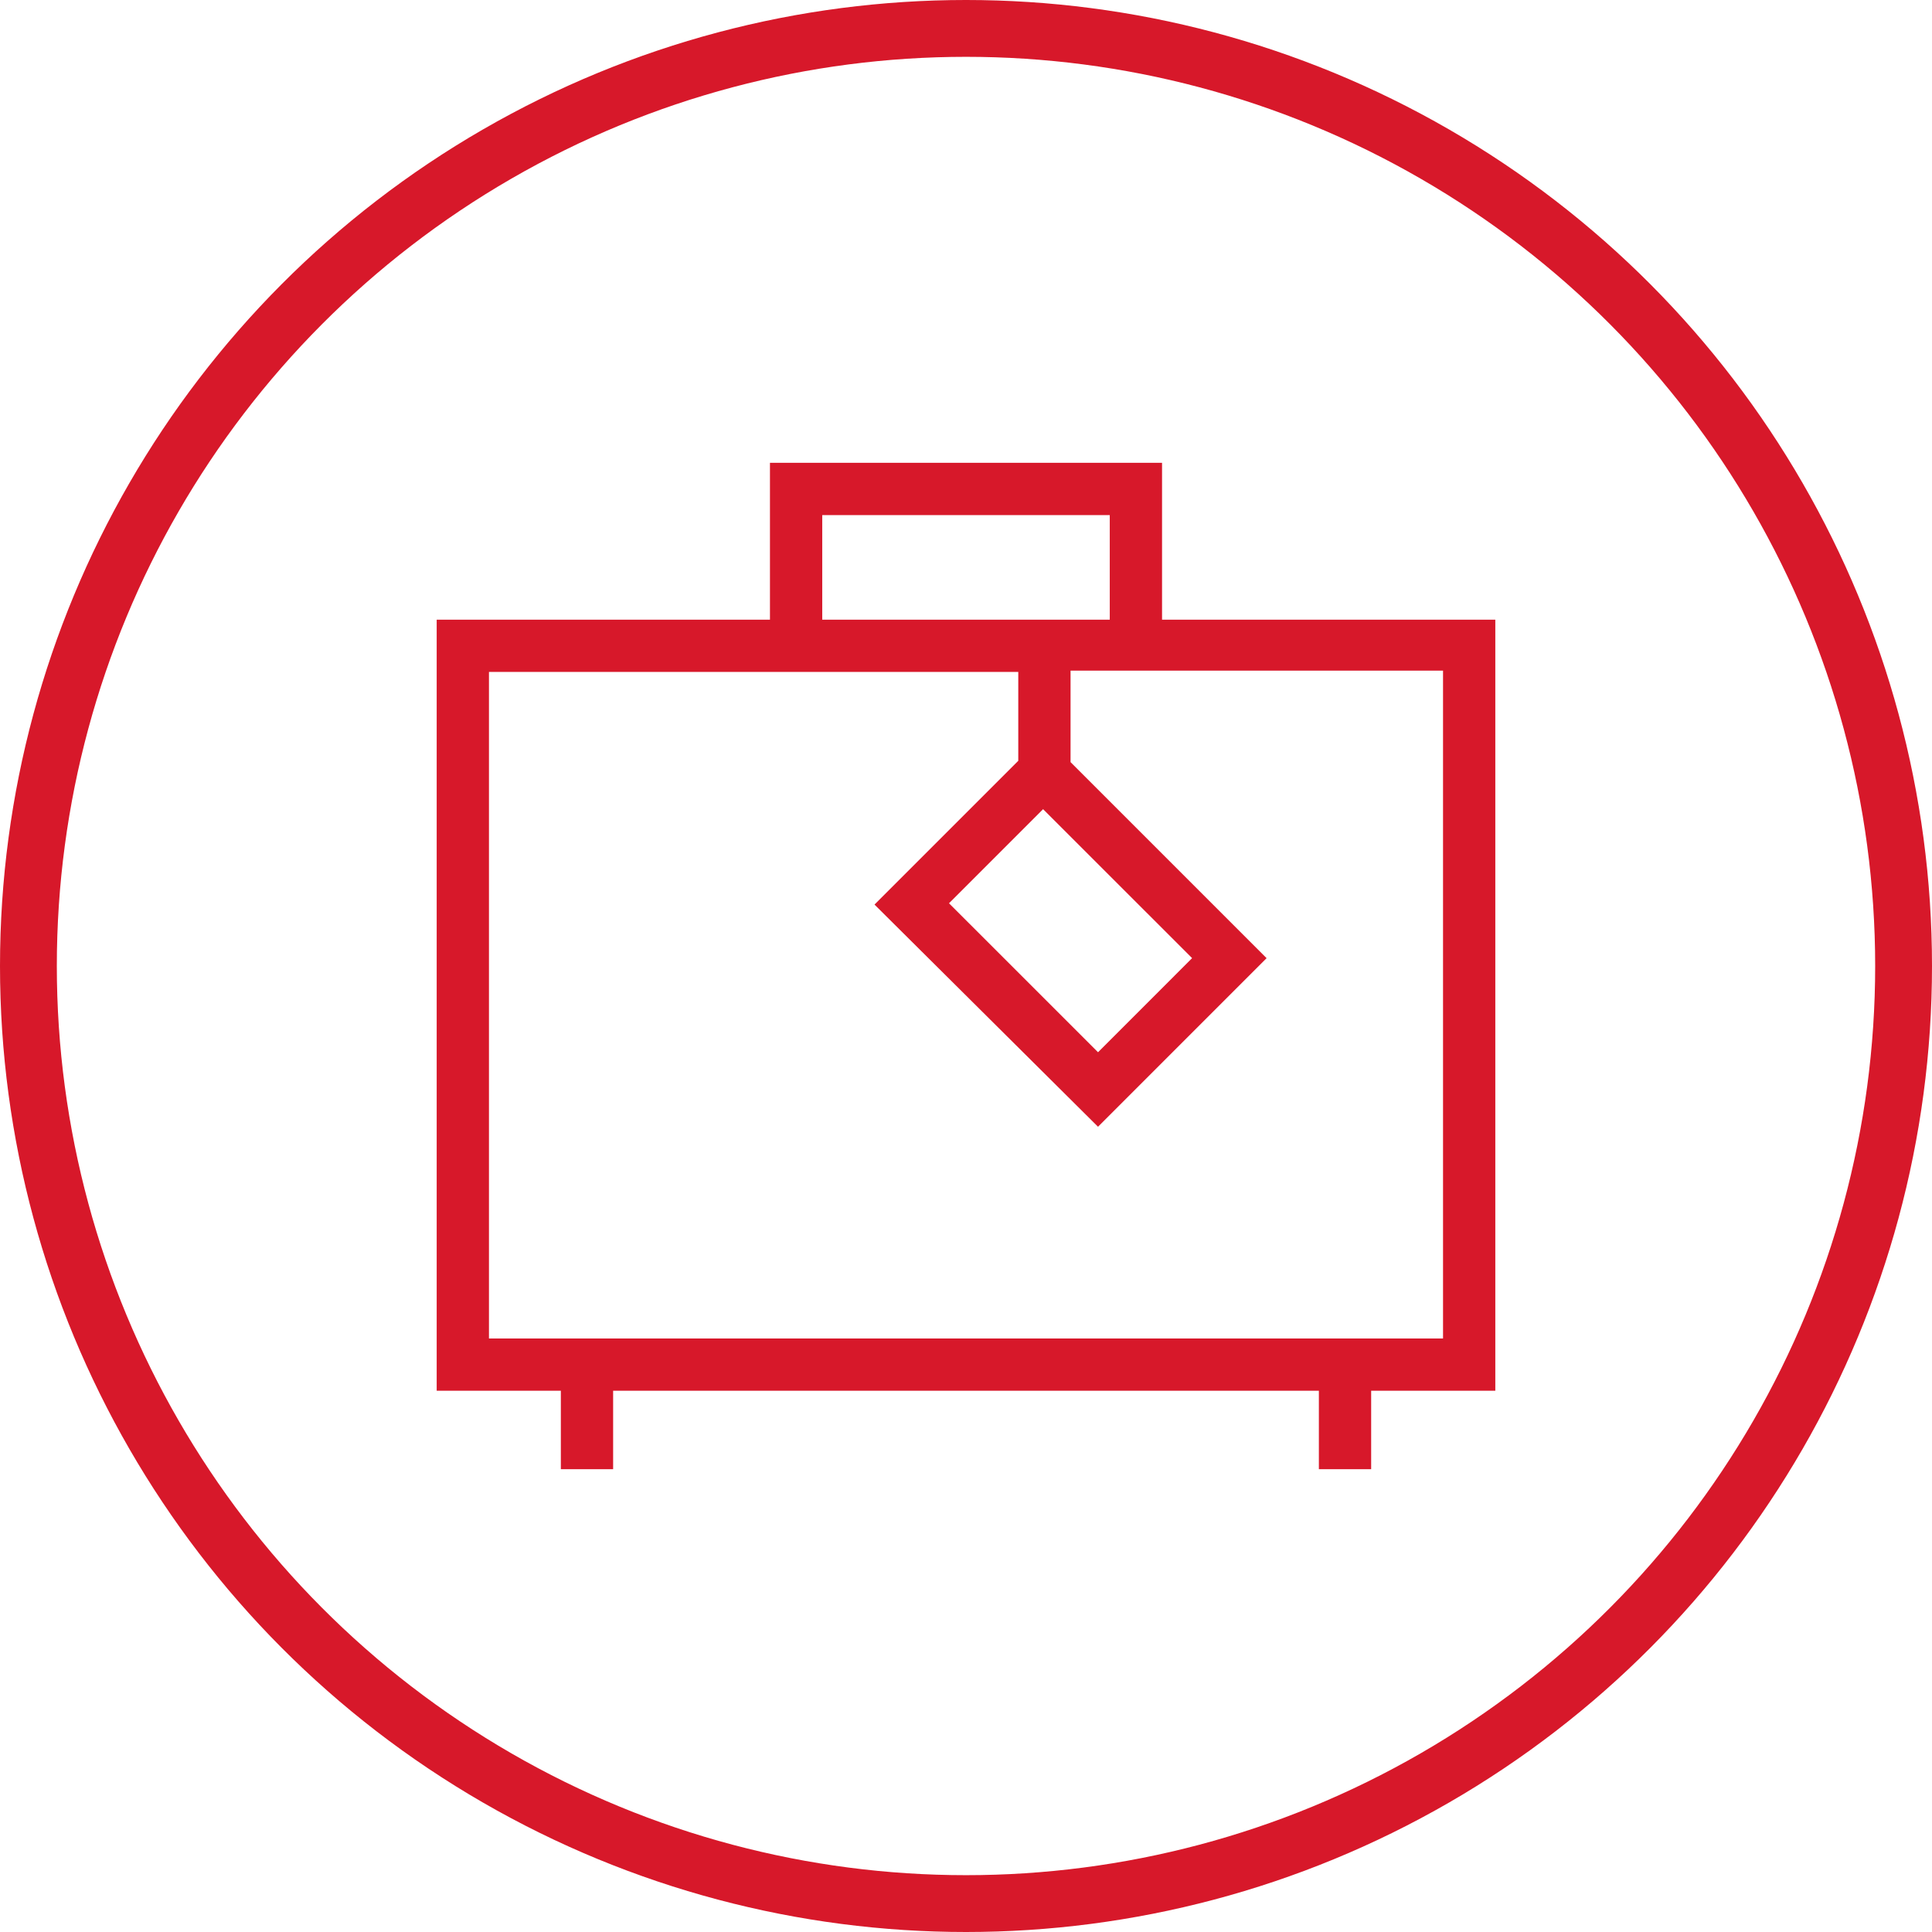
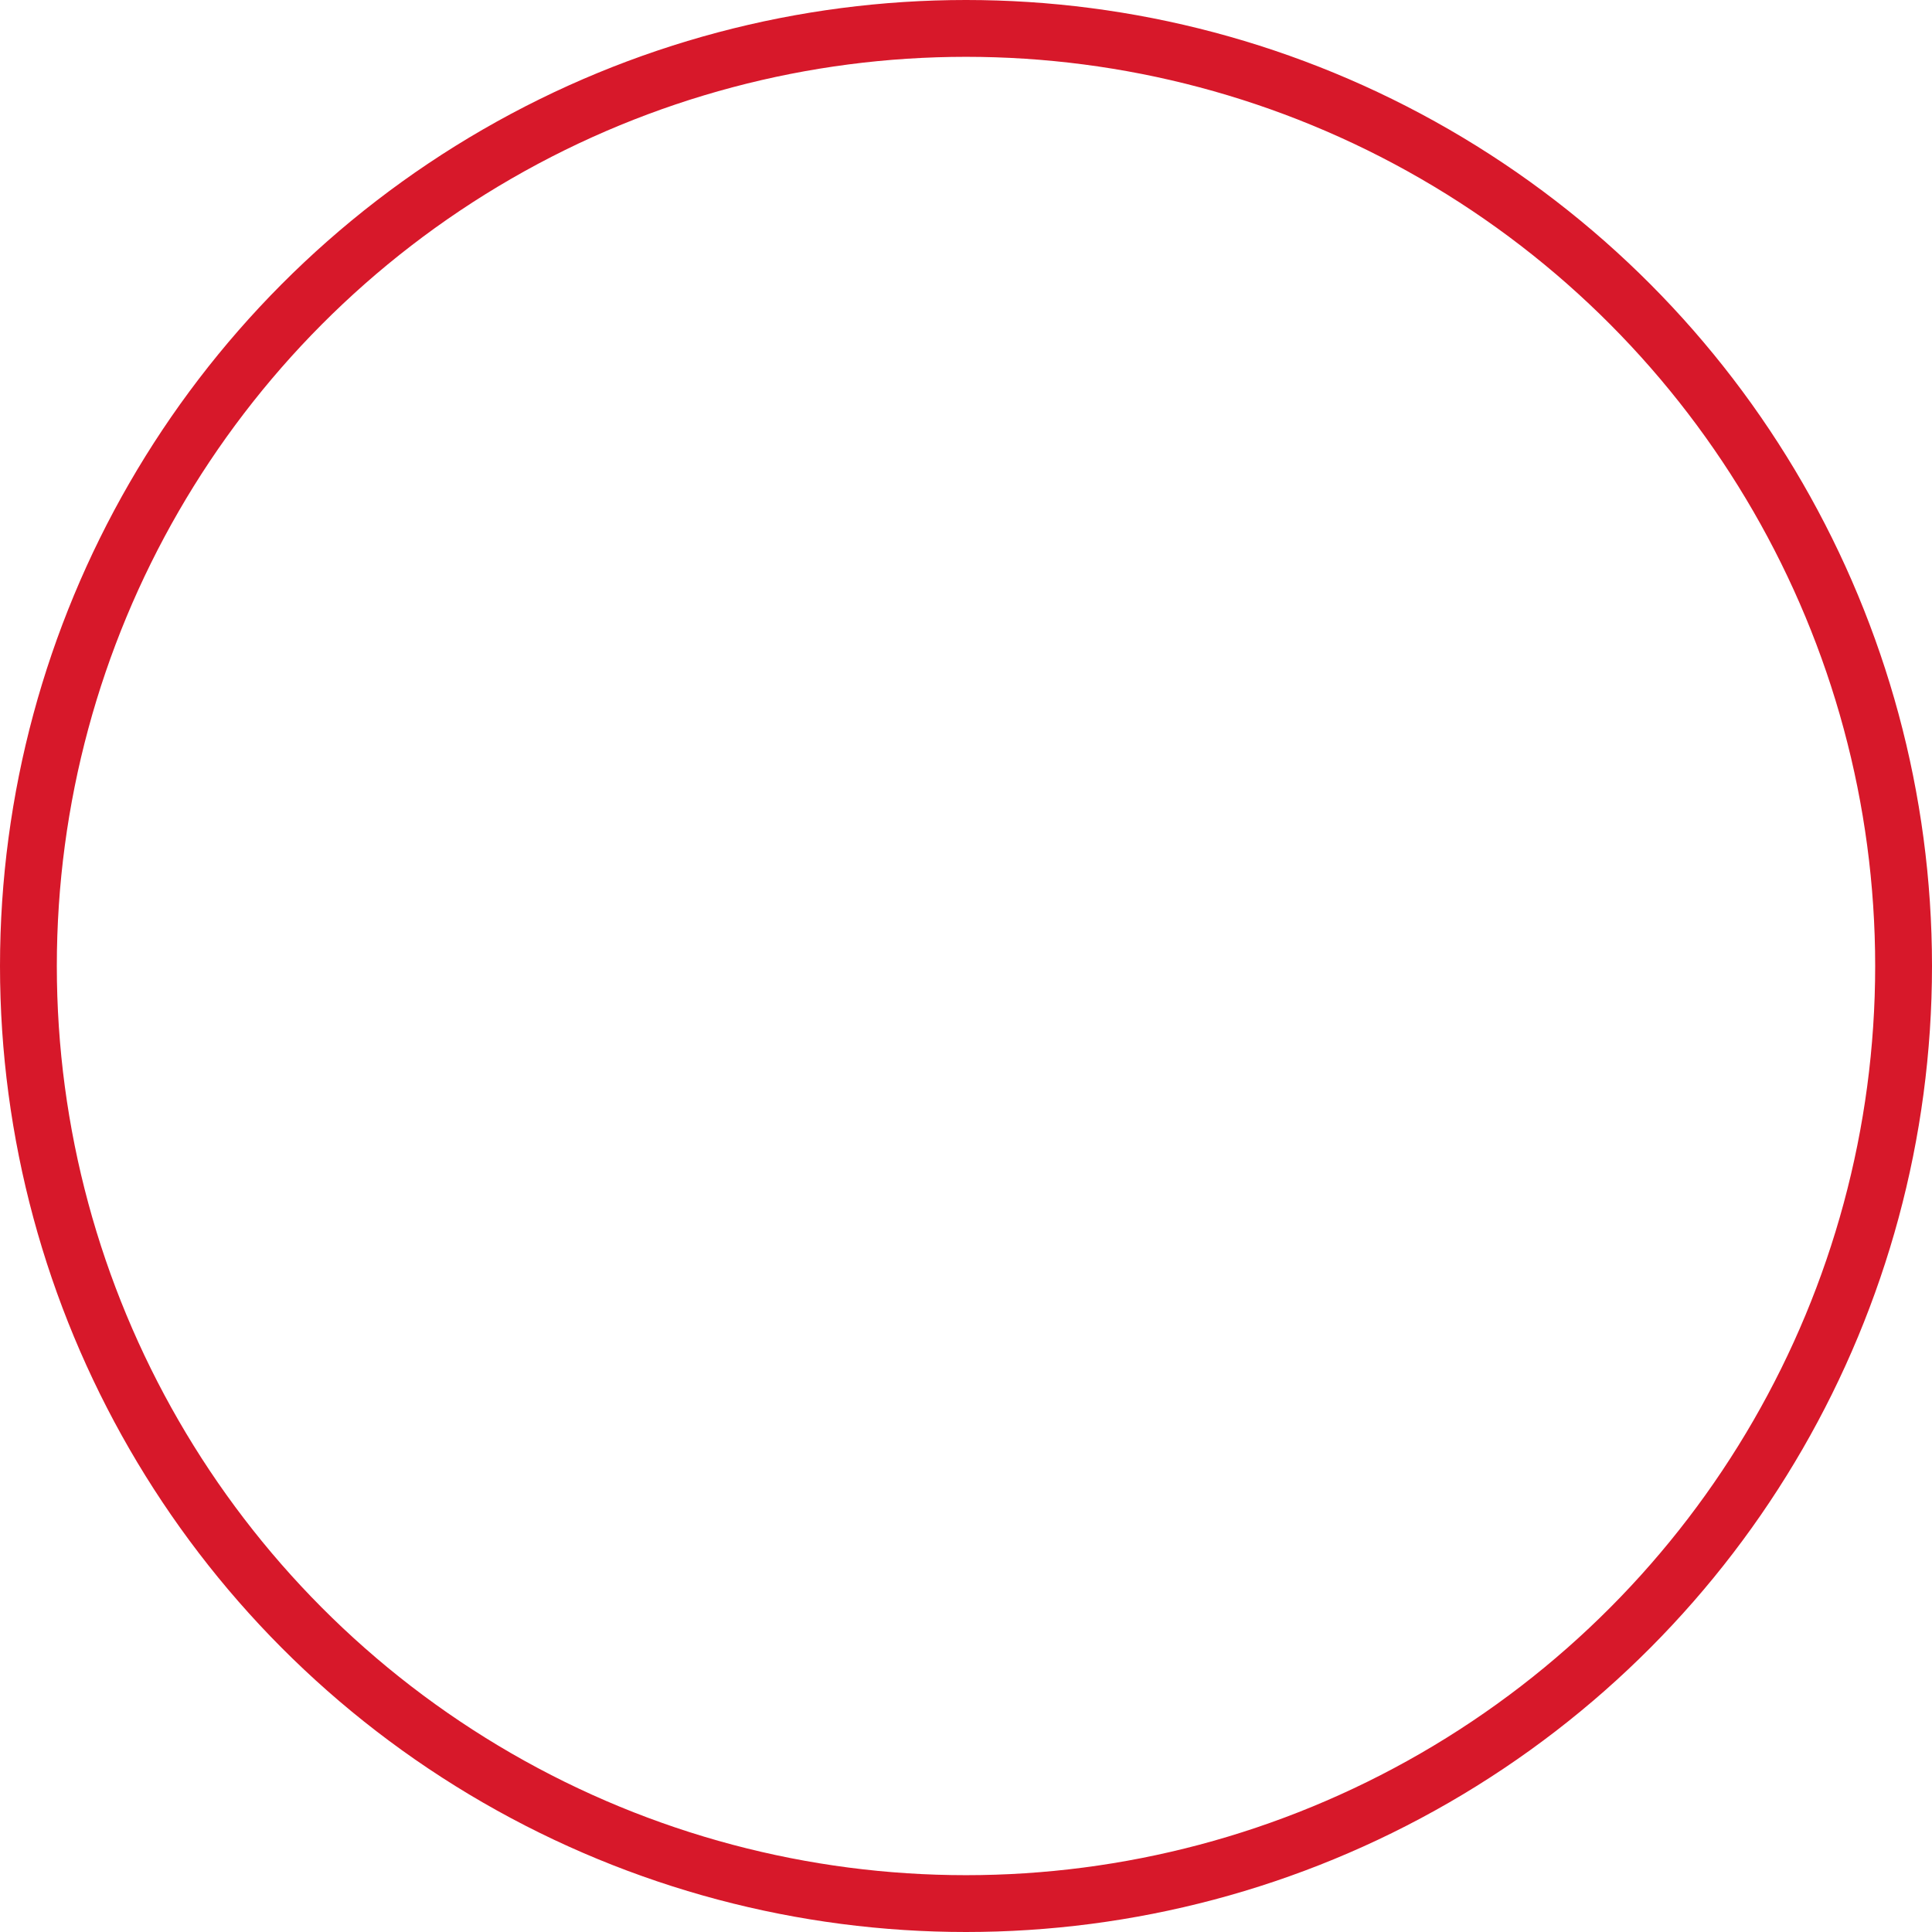
<svg xmlns="http://www.w3.org/2000/svg" width="68" height="68" fill="none">
-   <path d="M52.63 21.81H40.9v-5.52H27.1v5.52H15.37v27.14h4.37v2.76h1.84v-2.76h24.84v2.76h1.84v-2.76h4.37V21.81zm-23.69-3.68h10.12v3.68H28.94v-3.68zm7.773 10.35l5.245 5.243-3.311 3.312-5.245-5.243 3.311-3.312zM50.79 47.11H17.21V23.65h18.63v3.128l-5.06 5.06 7.867 7.82 5.933-5.934-6.9-6.9v-3.22h13.11V47.11z" fill="#D7182A" />
  <circle cx="34" cy="34" r="33" stroke="#D7182A" stroke-width="2" />
</svg>